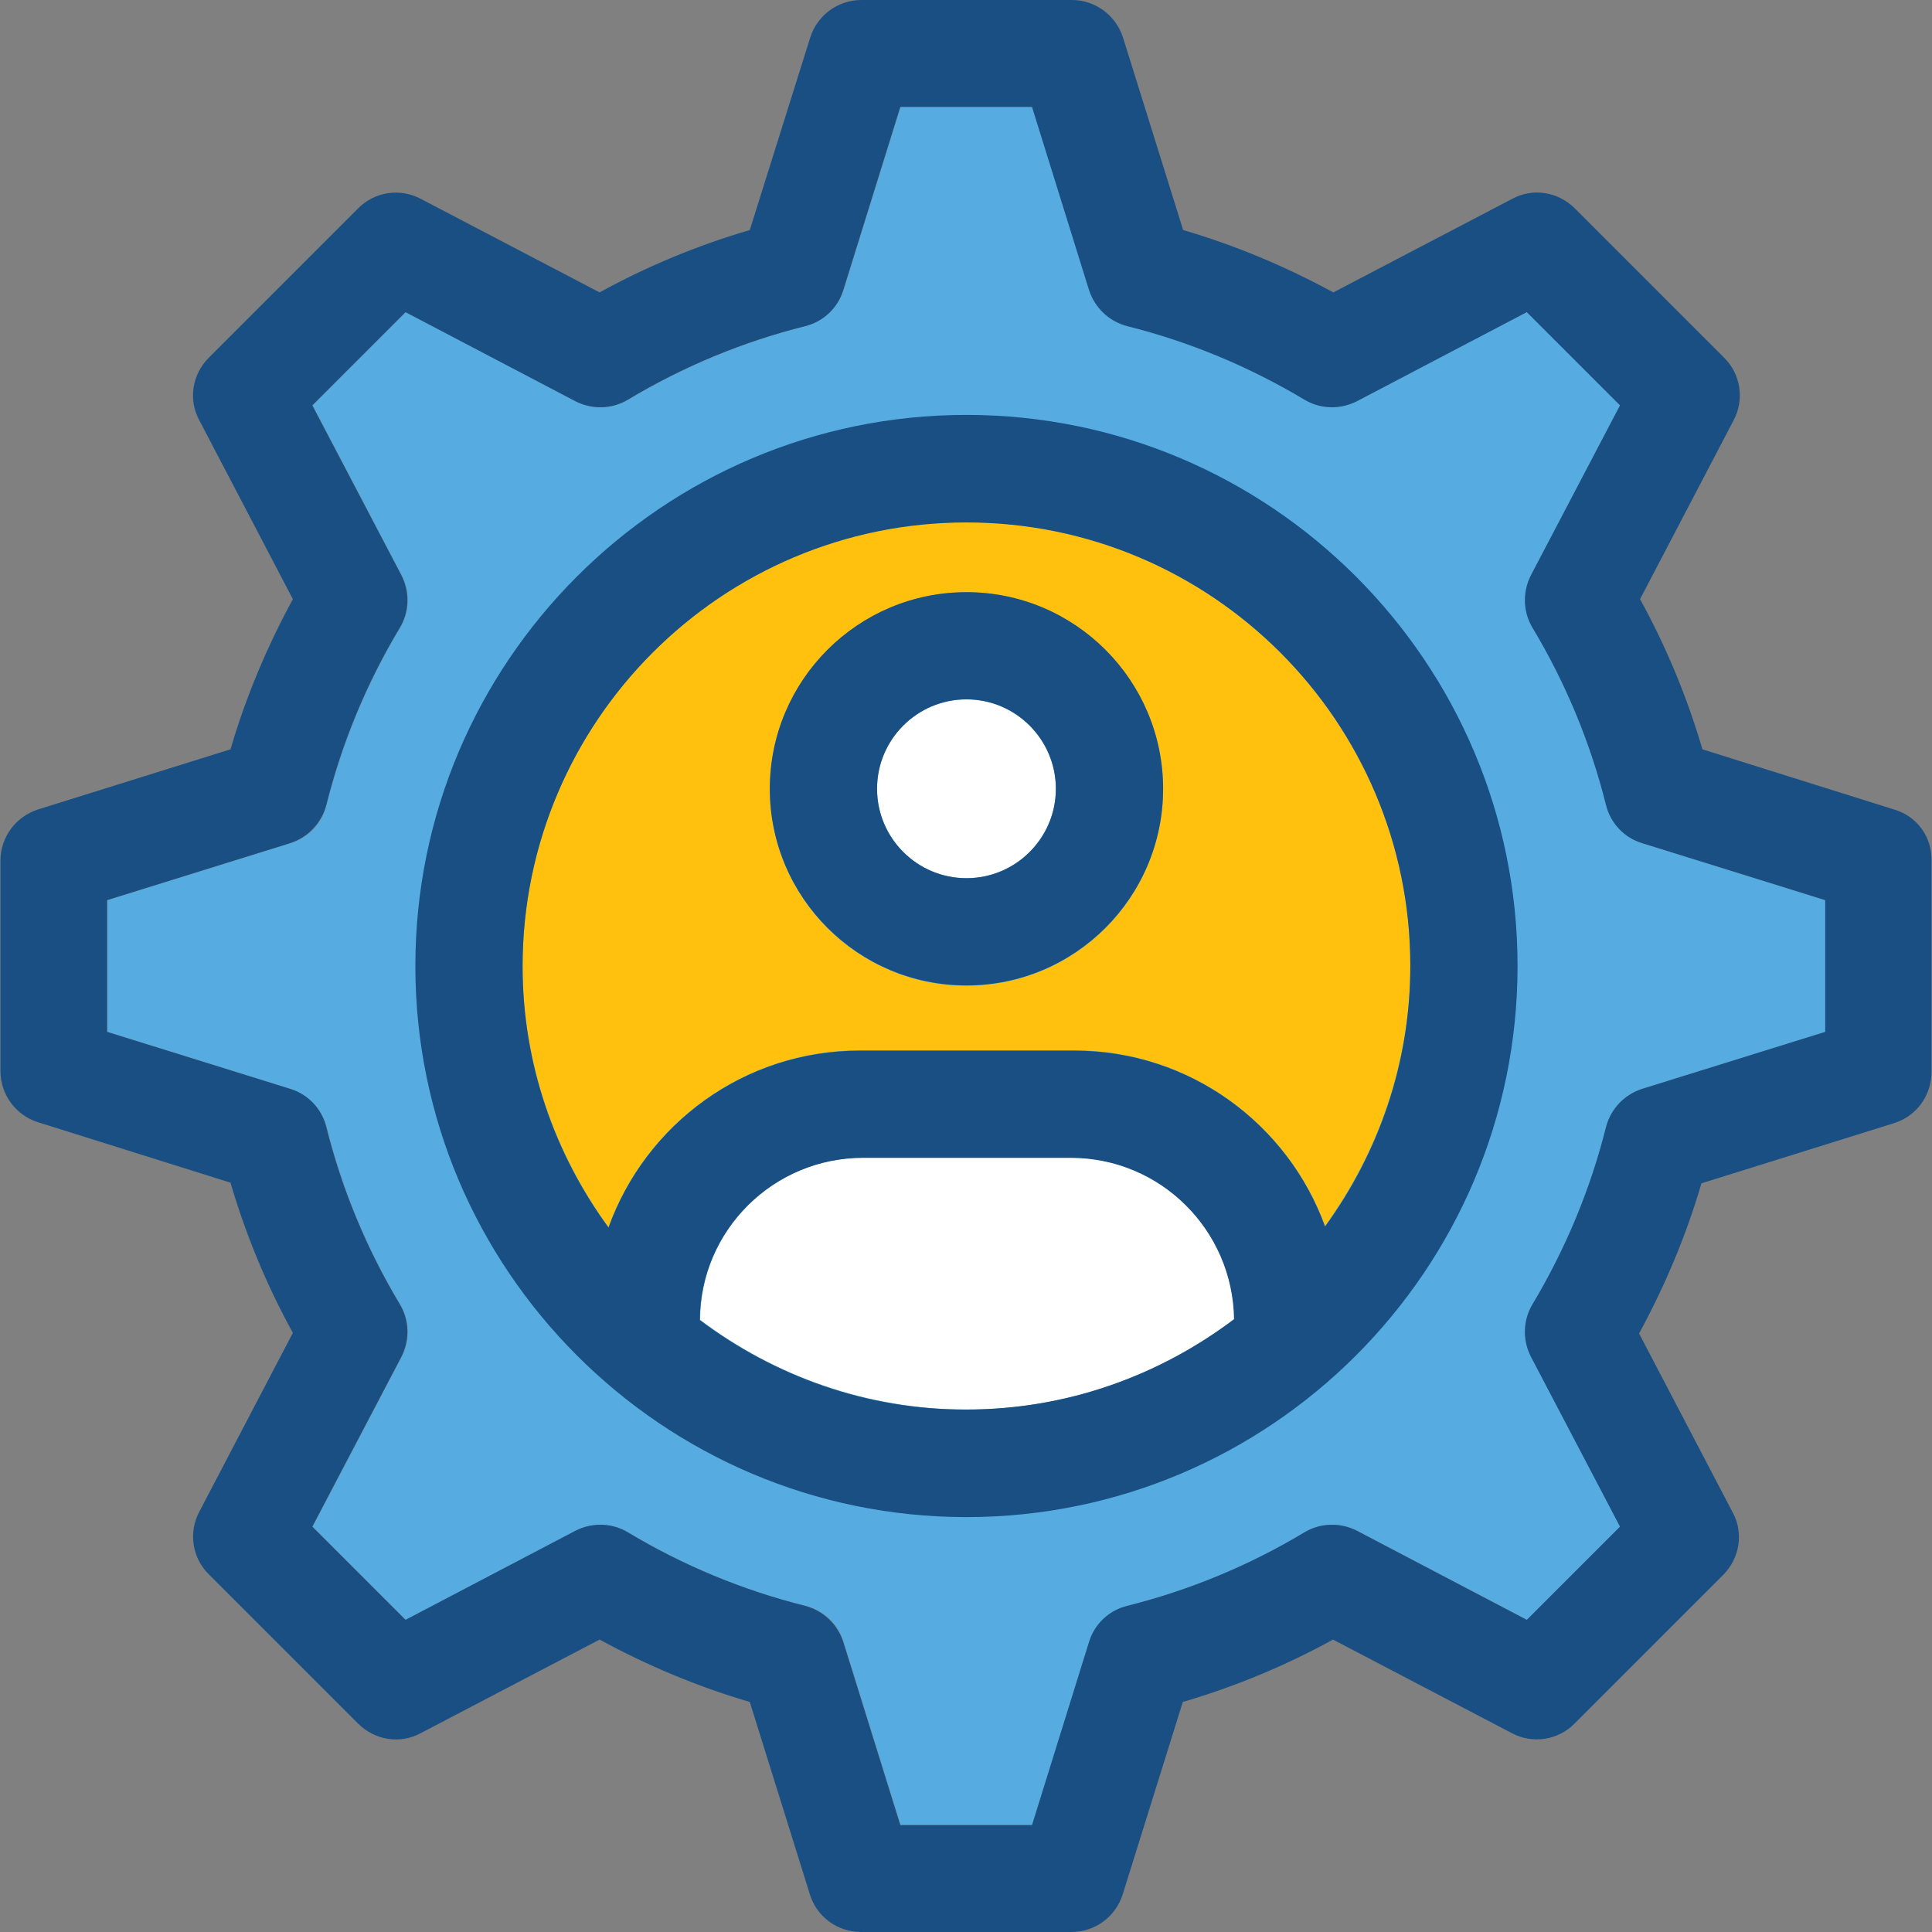
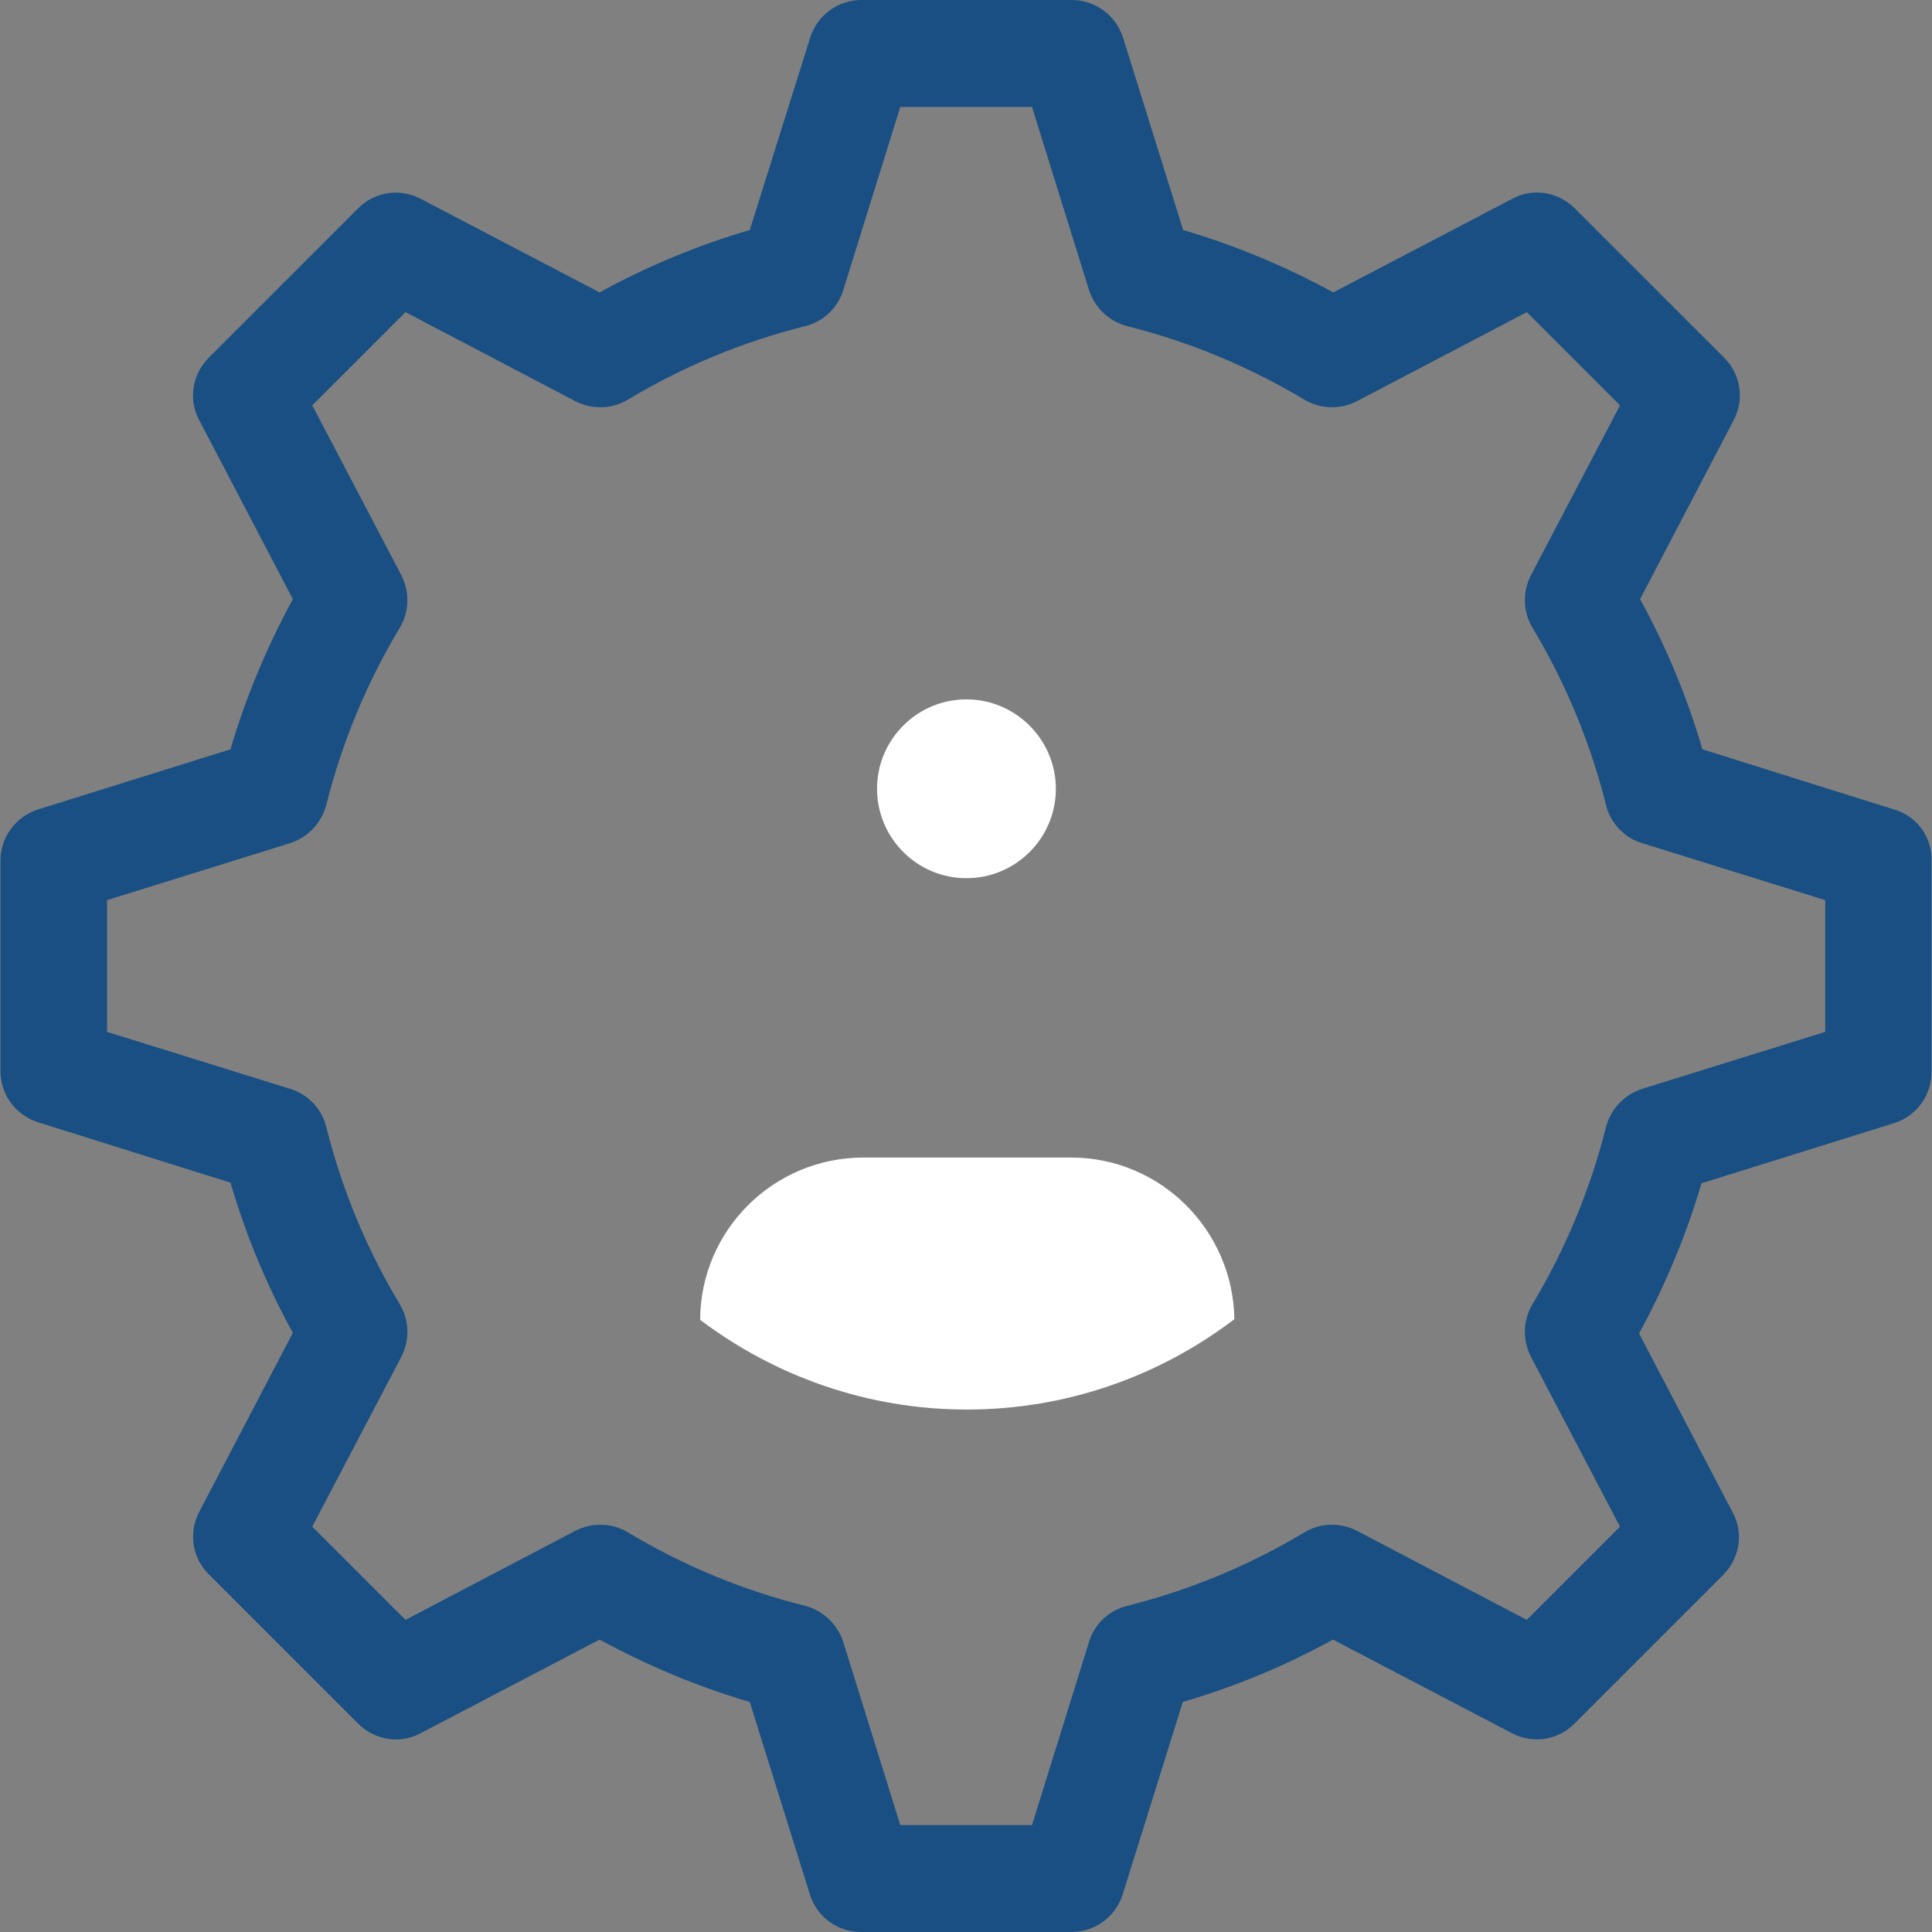
<svg xmlns="http://www.w3.org/2000/svg" height="800px" width="800px" id="Layer_1" viewBox="0 0 392.533 392.533" xml:space="preserve">
  <rect x="0" y="0" width="392.533" height="392.533" fill="#808080" stroke="none" />
-   <path style="fill:#56ACE0;" d="M326.363,163.491c-3.168-12.671-8.21-24.76-14.933-36.008c-1.939-3.232-2.069-7.24-0.323-10.667 l18.101-34.521l-18.941-18.941l-34.521,18.101c-3.426,1.745-7.434,1.616-10.667-0.323c-11.184-6.723-23.337-11.766-36.008-14.933 c-3.685-0.905-6.659-3.685-7.758-7.37l-11.572-37.107h-26.764l-11.572,37.172c-1.164,3.62-4.073,6.4-7.758,7.37 c-12.671,3.168-24.76,8.21-36.008,14.933c-3.232,1.939-7.24,2.069-10.667,0.323L82.452,63.418L63.511,82.36l18.101,34.521 c1.745,3.426,1.616,7.434-0.323,10.667c-6.723,11.184-11.766,23.337-14.933,36.008c-0.905,3.685-3.685,6.659-7.37,7.758 l-37.172,11.572v26.764l37.172,11.572c3.62,1.164,6.4,4.073,7.37,7.758c3.168,12.671,8.21,24.824,14.933,36.008 c1.939,3.232,2.069,7.24,0.323,10.667l-18.101,34.521l18.941,18.941l34.521-18.101c3.297-1.745,7.434-1.616,10.667,0.323 c11.184,6.723,23.337,11.766,36.008,14.933c3.685,0.905,6.659,3.685,7.758,7.37l11.572,37.172h26.764l11.572-37.172 c1.164-3.62,4.073-6.4,7.758-7.37c12.671-3.168,24.824-8.21,36.008-14.933c3.232-1.939,7.24-2.069,10.667-0.323l34.521,18.101 l18.941-18.941l-18.101-34.521c-1.745-3.426-1.616-7.434,0.323-10.667c6.723-11.184,11.766-23.337,14.933-36.008 c0.905-3.685,3.685-6.659,7.37-7.758l37.172-11.572v-26.764l-37.172-11.572C330.048,170.15,327.268,167.24,326.363,163.491z" />
-   <path style="fill:#FFC10D;" d="M196.359,106.085c-49.713,0-90.182,40.404-90.182,90.182c0,19.846,6.594,38.141,17.455,53.075 c7.499-20.945,27.539-35.943,51.071-35.943h43.572c23.402,0,43.378,14.933,50.941,35.685c10.796-14.933,17.325-33.164,17.325-52.945 C286.541,146.554,246.072,106.085,196.359,106.085z M196.359,200.275c-22.044,0-39.952-17.907-39.952-39.952 s17.907-39.951,39.952-39.951s39.952,17.907,39.952,39.951S218.404,200.275,196.359,200.275z" />
  <g>
    <path style="fill:#FFFFFF;" d="M217.628,235.184h-42.214c-18.23,0-33.099,14.739-33.164,32.97  c15.063,11.378,33.875,18.23,54.174,18.23c20.428,0,39.24-6.853,54.368-18.36C250.533,249.923,235.794,235.184,217.628,235.184z" />
    <path style="fill:#FFFFFF;" d="M196.359,142.093c-10.02,0-18.166,8.145-18.166,18.166s8.145,18.166,18.166,18.166  s18.166-8.145,18.166-18.166C214.525,150.303,206.38,142.093,196.359,142.093z" />
  </g>
  <g>
-     <path style="fill:#194F82;" d="M196.359,120.307c-22.044,0-39.952,17.907-39.952,39.952s17.907,39.952,39.952,39.952  s39.952-17.907,39.952-39.952S218.404,120.307,196.359,120.307z M196.359,178.424c-10.02,0-18.166-8.145-18.166-18.166  s8.145-18.166,18.166-18.166s18.166,8.145,18.166,18.166S206.38,178.424,196.359,178.424z" />
    <path style="fill:#194F82;" d="M384.998,164.525l-39.111-12.283c-3.103-10.602-7.37-20.881-12.671-30.513l19.006-36.331  c2.263-4.267,1.422-9.438-1.939-12.735l-30.319-30.319c-3.426-3.426-8.598-4.202-12.735-1.939L270.897,59.41  c-9.762-5.301-19.911-9.568-30.513-12.671L228.165,7.628C226.679,3.038,222.477,0,217.757,0h-42.731  c-4.784,0-8.986,3.103-10.408,7.628l-12.283,39.111c-10.602,3.103-20.881,7.37-30.513,12.671L85.491,40.404  c-4.267-2.263-9.438-1.422-12.735,1.939L42.436,72.663c-3.426,3.426-4.202,8.598-1.939,12.735l19.006,36.331  c-5.301,9.762-9.568,19.911-12.671,30.513L7.721,164.461c-4.59,1.487-7.628,5.689-7.628,10.408V217.6  c0,4.784,3.103,8.986,7.628,10.408l39.111,12.283c3.103,10.602,7.37,20.881,12.671,30.513l-19.006,36.331  c-2.263,4.267-1.422,9.438,1.939,12.735l30.319,30.319c3.426,3.426,8.598,4.202,12.735,1.939l36.331-19.006  c9.762,5.301,19.911,9.568,30.513,12.671l12.218,39.111c1.422,4.59,5.624,7.628,10.408,7.628h42.731  c4.784,0,8.986-3.103,10.408-7.628l12.218-39.111c10.602-3.103,20.881-7.37,30.513-12.671l36.331,19.006  c4.267,2.263,9.438,1.422,12.735-1.939l30.19-30.19c3.426-3.426,4.202-8.598,1.939-12.735l-19.006-36.331  c5.301-9.762,9.568-19.911,12.671-30.513l39.111-12.218c4.59-1.422,7.628-5.624,7.628-10.408v-42.731  C392.626,170.15,389.523,165.883,384.998,164.525z M370.84,209.649l-37.172,11.572c-3.62,1.164-6.4,4.073-7.37,7.758  c-3.168,12.671-8.21,24.76-14.933,36.008c-1.939,3.232-2.069,7.24-0.323,10.667l18.101,34.521l-18.941,18.941l-34.521-18.101  c-3.426-1.745-7.434-1.616-10.667,0.323c-11.184,6.723-23.337,11.766-36.008,14.933c-3.685,0.905-6.659,3.685-7.758,7.37  l-11.572,37.172h-26.764l-11.572-37.172c-1.164-3.62-4.073-6.4-7.758-7.37c-12.671-3.168-24.824-8.21-36.008-14.933  c-3.232-1.939-7.24-2.069-10.667-0.323l-34.521,18.101l-18.941-18.941l18.101-34.521c1.745-3.426,1.616-7.434-0.323-10.667  c-6.723-11.184-11.766-23.337-14.933-36.008c-0.905-3.685-3.685-6.659-7.37-7.758l-37.172-11.572v-26.764l37.172-11.572  c3.62-1.164,6.4-4.073,7.37-7.758c3.168-12.671,8.21-24.824,14.933-36.008c1.939-3.232,2.069-7.24,0.323-10.667L63.446,82.36  l18.941-18.941l34.521,18.101c3.426,1.745,7.434,1.616,10.667-0.323c11.184-6.723,23.337-11.766,36.008-14.933  c3.685-0.905,6.659-3.685,7.758-7.37l11.572-37.172h26.764l11.572,37.172c1.164,3.62,4.073,6.4,7.758,7.37  c12.671,3.168,24.76,8.21,36.008,14.933c3.232,1.939,7.24,2.069,10.667,0.323l34.521-18.101l18.941,18.941l-18.101,34.521  c-1.745,3.426-1.616,7.434,0.323,10.667c6.723,11.184,11.766,23.337,14.933,36.008c0.905,3.685,3.685,6.659,7.37,7.758  l37.172,11.572V209.649z" />
-     <path style="fill:#194F82;" d="M196.359,84.299c-61.737,0-111.968,50.23-111.968,111.968s50.23,111.968,111.968,111.968  s111.968-50.23,111.968-111.968S258.097,84.299,196.359,84.299z M196.295,286.384c-20.234,0.065-38.917-6.788-54.109-18.166  c0.065-18.23,14.933-32.97,33.164-32.97h42.214c18.166,0,32.905,14.61,33.164,32.776  C235.535,279.467,216.788,286.384,196.295,286.384z M269.216,249.212c-7.564-20.881-27.539-35.749-50.941-35.749h-43.572  c-23.596,0-43.507,14.998-51.071,35.943c-10.925-14.933-17.455-33.228-17.455-53.075c0-49.713,40.404-90.182,90.182-90.182  s90.182,40.404,90.182,90.117C286.541,216.049,280.077,234.279,269.216,249.212z" />
  </g>
</svg>